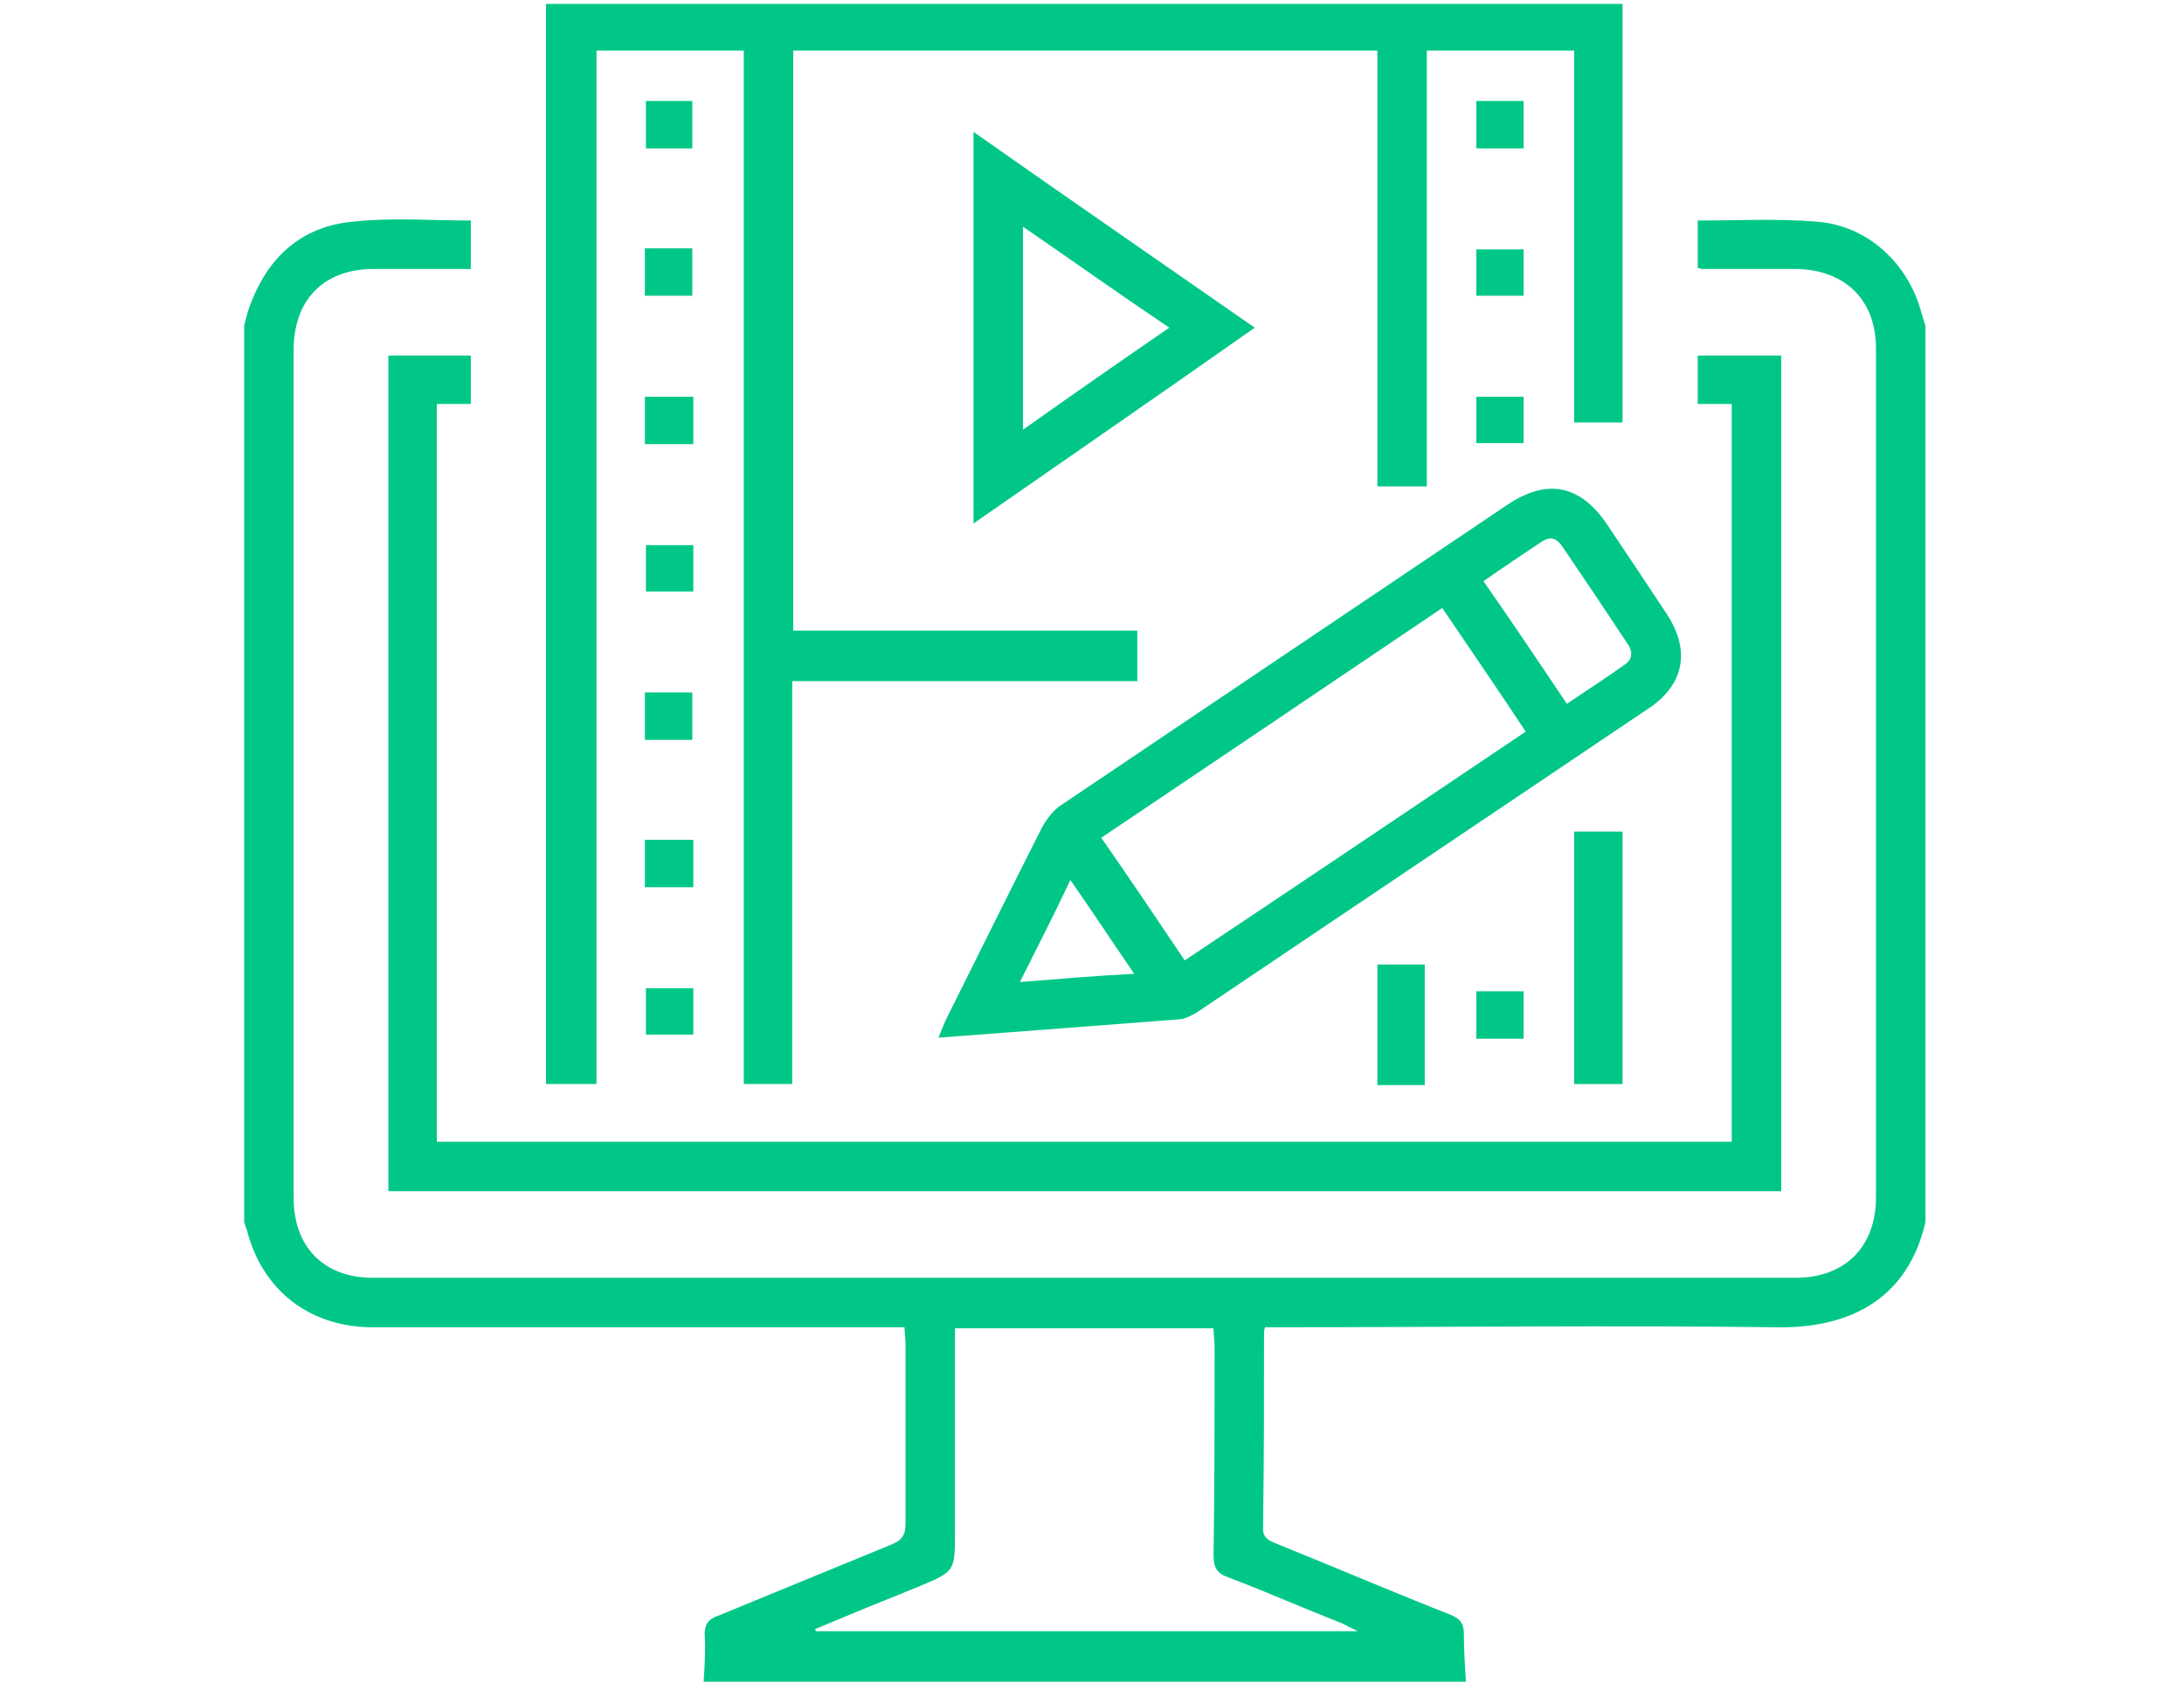
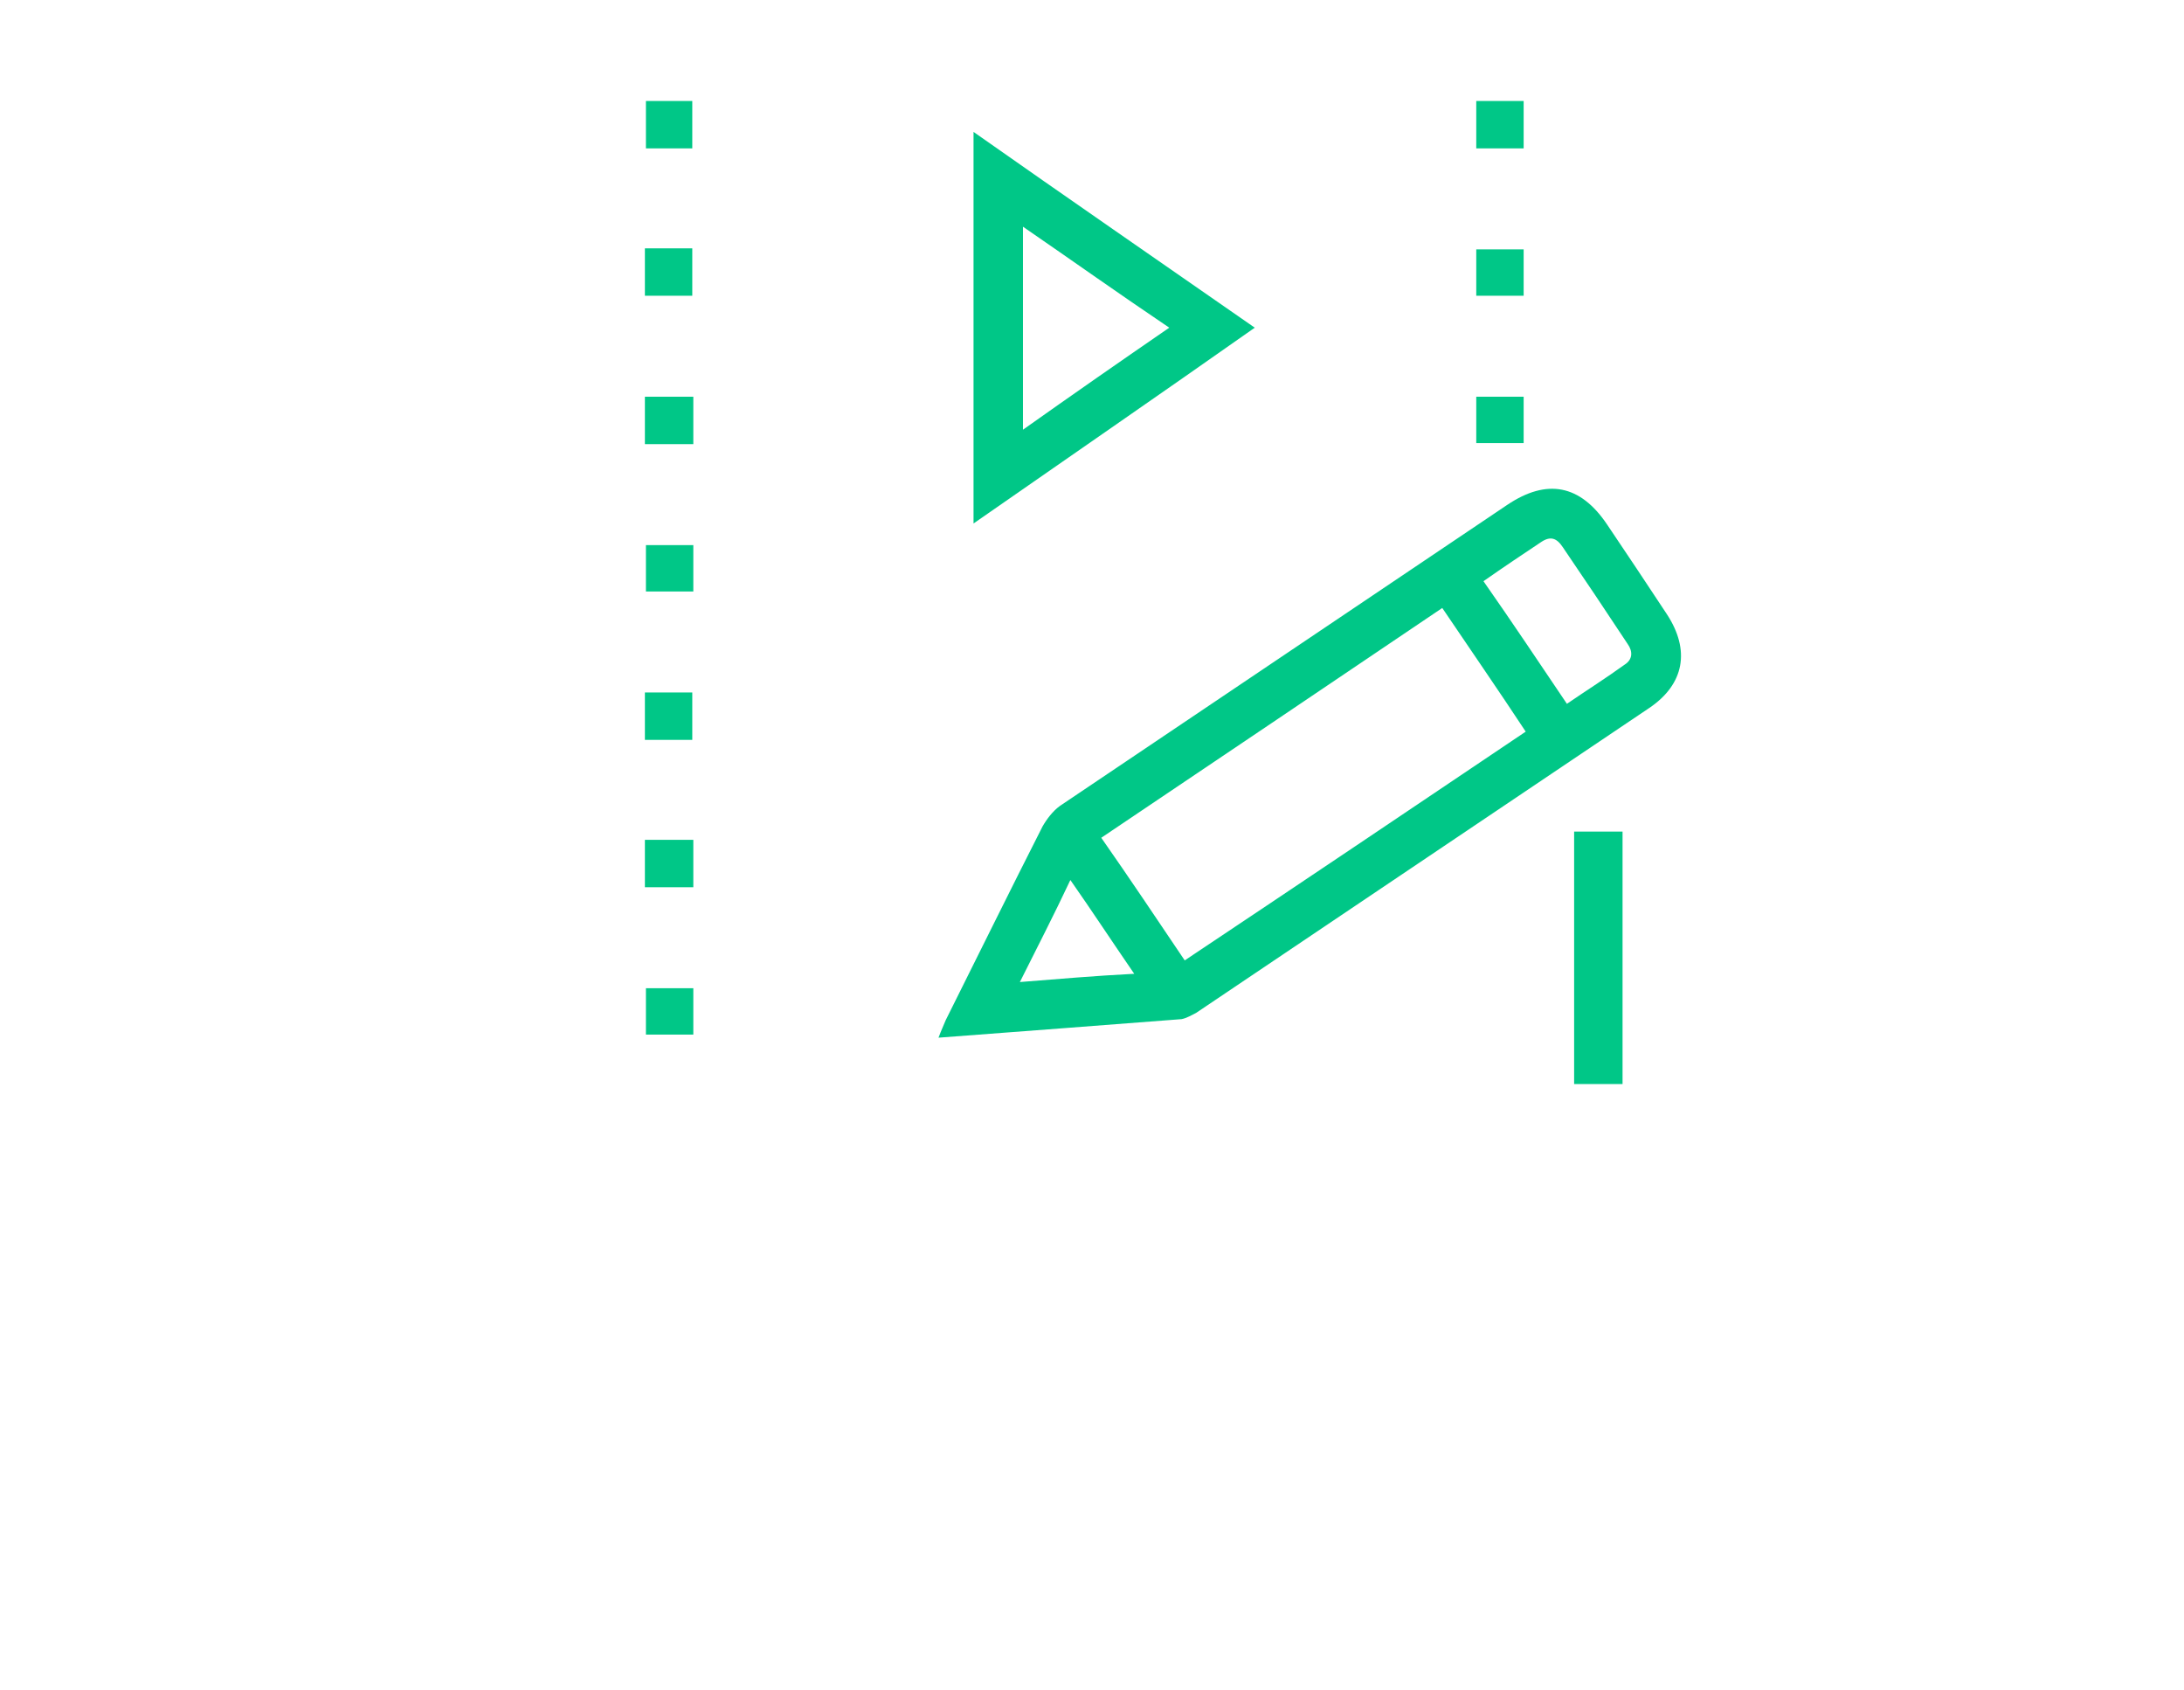
<svg xmlns="http://www.w3.org/2000/svg" viewBox="0 0 212 164" width="212" height="164">
  <title>photo-svg</title>
  <defs>
    <clipPath id="cp1">
      <path d="m23.69 0.38h163.62v163.62h-163.62z" />
    </clipPath>
  </defs>
  <style> .s0 { fill: #00c787 } </style>
  <g id="Groupe 217">
    <g id="Groupe 216" clip-path="url(#cp1)">
-       <path id="Tracé 2187" fill-rule="evenodd" class="s0" d="m186.9 31.6v87c-1.6 7-6.8 10.4-14.7 10.2-15.8-0.2-31.7 0-47.5 0h-1.9c-0.1 0.3-0.1 0.4-0.1 0.6 0 6.3 0 12.6-0.1 18.9 0 1 0.6 1.2 1.3 1.5 5.7 2.3 11.3 4.7 16.9 6.9 1 0.4 1.3 0.9 1.3 1.9 0 1.5 0.1 3.1 0.2 4.6h-74c0.1-1.5 0.2-3.1 0.1-4.6 0-1 0.4-1.5 1.3-1.8 5.6-2.3 11.2-4.6 16.8-6.9 1-0.4 1.4-0.9 1.4-2 0-5.9 0-11.7 0-17.5 0-0.5-0.1-1.1-0.1-1.6h-2.1q-24.9 0-49.8 0c-5.9-0.1-10.4-3.6-11.9-9.3-0.1-0.3-0.2-0.6-0.3-0.9v-87c0.2-0.8 0.4-1.6 0.7-2.3 1.8-4.6 5.1-7.4 10-7.8 3.7-0.4 7.5-0.1 11.3-0.1v4.7c-3.2 0-6.3 0-9.4 0-4.9 0-7.8 3-7.8 7.9q0 41.1 0 82.2c0 4.8 2.9 7.8 7.7 7.8q69.1 0 138.1 0c4.8 0 7.8-3 7.8-7.8q0-41.2 0-82.4c0-4.7-3-7.6-7.7-7.7q-4.6 0-9.2 0c-0.1 0-0.2-0.1-0.4-0.1v-4.6c3.9 0 7.7-0.2 11.4 0.1 5 0.3 9 4 10.3 8.8q0.2 0.7 0.4 1.3zm-67.6 121.5c-1.2-0.4-1.5-1-1.5-2.2 0.1-6.7 0.1-13.5 0.1-20.2 0-0.6-0.1-1.2-0.1-1.8h-25.1v19.8c0 3.8 0 3.8-3.6 5.3q-5 2-10 4.1 0.1 0.1 0.1 0.2h52.6c-0.8-0.4-1.2-0.6-1.6-0.8-3.6-1.4-7.2-3-10.9-4.4z" />
-       <path id="Tracé 2188" class="s0" d="m57.9 4.9h14.3v100.3h4.7v-39.1h33.5v-4.9h-33.4v-56.3h56.7v42.3h4.8v-42.3h14.3v36.1h4.7v-41h-104.5v105.2h4.9z" />
-       <path id="Tracé 2189" class="s0" d="m168.1 110.8h-125.7v-71.6h3.3v-4.7h-8v81.1h135.2v-81.1h-8.1v4.7h3.3z" />
      <path id="Tracé 2190" fill-rule="evenodd" class="s0" d="m156 50.9q2.9 4.3 5.8 8.7c2.3 3.5 1.7 6.8-1.7 9.1q-22 14.8-44 29.6c-0.4 0.2-0.9 0.5-1.4 0.6-7.8 0.6-15.6 1.2-23.6 1.8 0.3-0.8 0.5-1.2 0.7-1.7 3.1-6.2 6.2-12.5 9.4-18.8 0.4-0.7 1-1.5 1.7-2q21.7-14.6 43.4-29.2 5.8-3.9 9.7 1.9zm-45.9 43.6c-2.2-3.2-4.1-6.1-6.2-9.1-1.6 3.4-3.2 6.5-4.9 9.9 3.8-0.3 7.2-0.6 11.1-0.8zm38-23.5c-2.7-4.1-5.4-8-8.1-12-11.1 7.5-22.1 14.9-33.1 22.3 2.8 4 5.4 7.9 8.1 11.9 11.1-7.4 22.1-14.8 33.1-22.2zm9.9-8.5q-3.1-4.7-6.3-9.4c-0.6-0.9-1.2-1.1-2.1-0.5-1.8 1.2-3.6 2.4-5.6 3.8 2.8 4 5.4 7.9 8.1 11.9 1.9-1.3 3.8-2.5 5.6-3.8 0.8-0.5 0.8-1.3 0.3-2z" />
      <path id="Tracé 2191" fill-rule="evenodd" class="s0" d="m94.5 50.8v-38c9.1 6.4 18.1 12.6 27.3 19-9.1 6.4-18.1 12.6-27.3 19zm4.8-9.1c4.8-3.4 9.4-6.6 14.2-9.9-4.9-3.3-9.4-6.5-14.2-9.8z" />
      <path id="Rectangle 99" class="s0" d="m152.8 80.7h4.7v24.5h-4.7z" />
-       <path id="Rectangle 100" class="s0" d="m133.7 93.6h4.6v11.7h-4.6z" />
      <path id="Rectangle 101" class="s0" d="m62.6 24.1h4.6v4.6h-4.6z" />
      <path id="Rectangle 102" class="s0" d="m143.3 24.2h4.6v4.5h-4.6z" />
      <path id="Rectangle 103" class="s0" d="m62.6 38.5h4.7v4.6h-4.7z" />
      <path id="Rectangle 104" class="s0" d="m143.3 38.5h4.6v4.5h-4.6z" />
      <path id="Rectangle 105" class="s0" d="m62.7 52.9h4.6v4.5h-4.6z" />
      <path id="Rectangle 106" class="s0" d="m62.6 67.2h4.6v4.6h-4.6z" />
      <path id="Rectangle 107" class="s0" d="m62.6 81.5h4.7v4.6h-4.7z" />
      <path id="Rectangle 108" class="s0" d="m62.7 95.9h4.6v4.5h-4.6z" />
-       <path id="Rectangle 109" class="s0" d="m143.3 96.2h4.6v4.6h-4.6z" />
      <path id="Rectangle 110" class="s0" d="m143.3 9.8h4.6v4.6h-4.6z" />
      <path id="Rectangle 111" class="s0" d="m62.7 9.8h4.5v4.6h-4.5z" />
    </g>
  </g>
</svg>